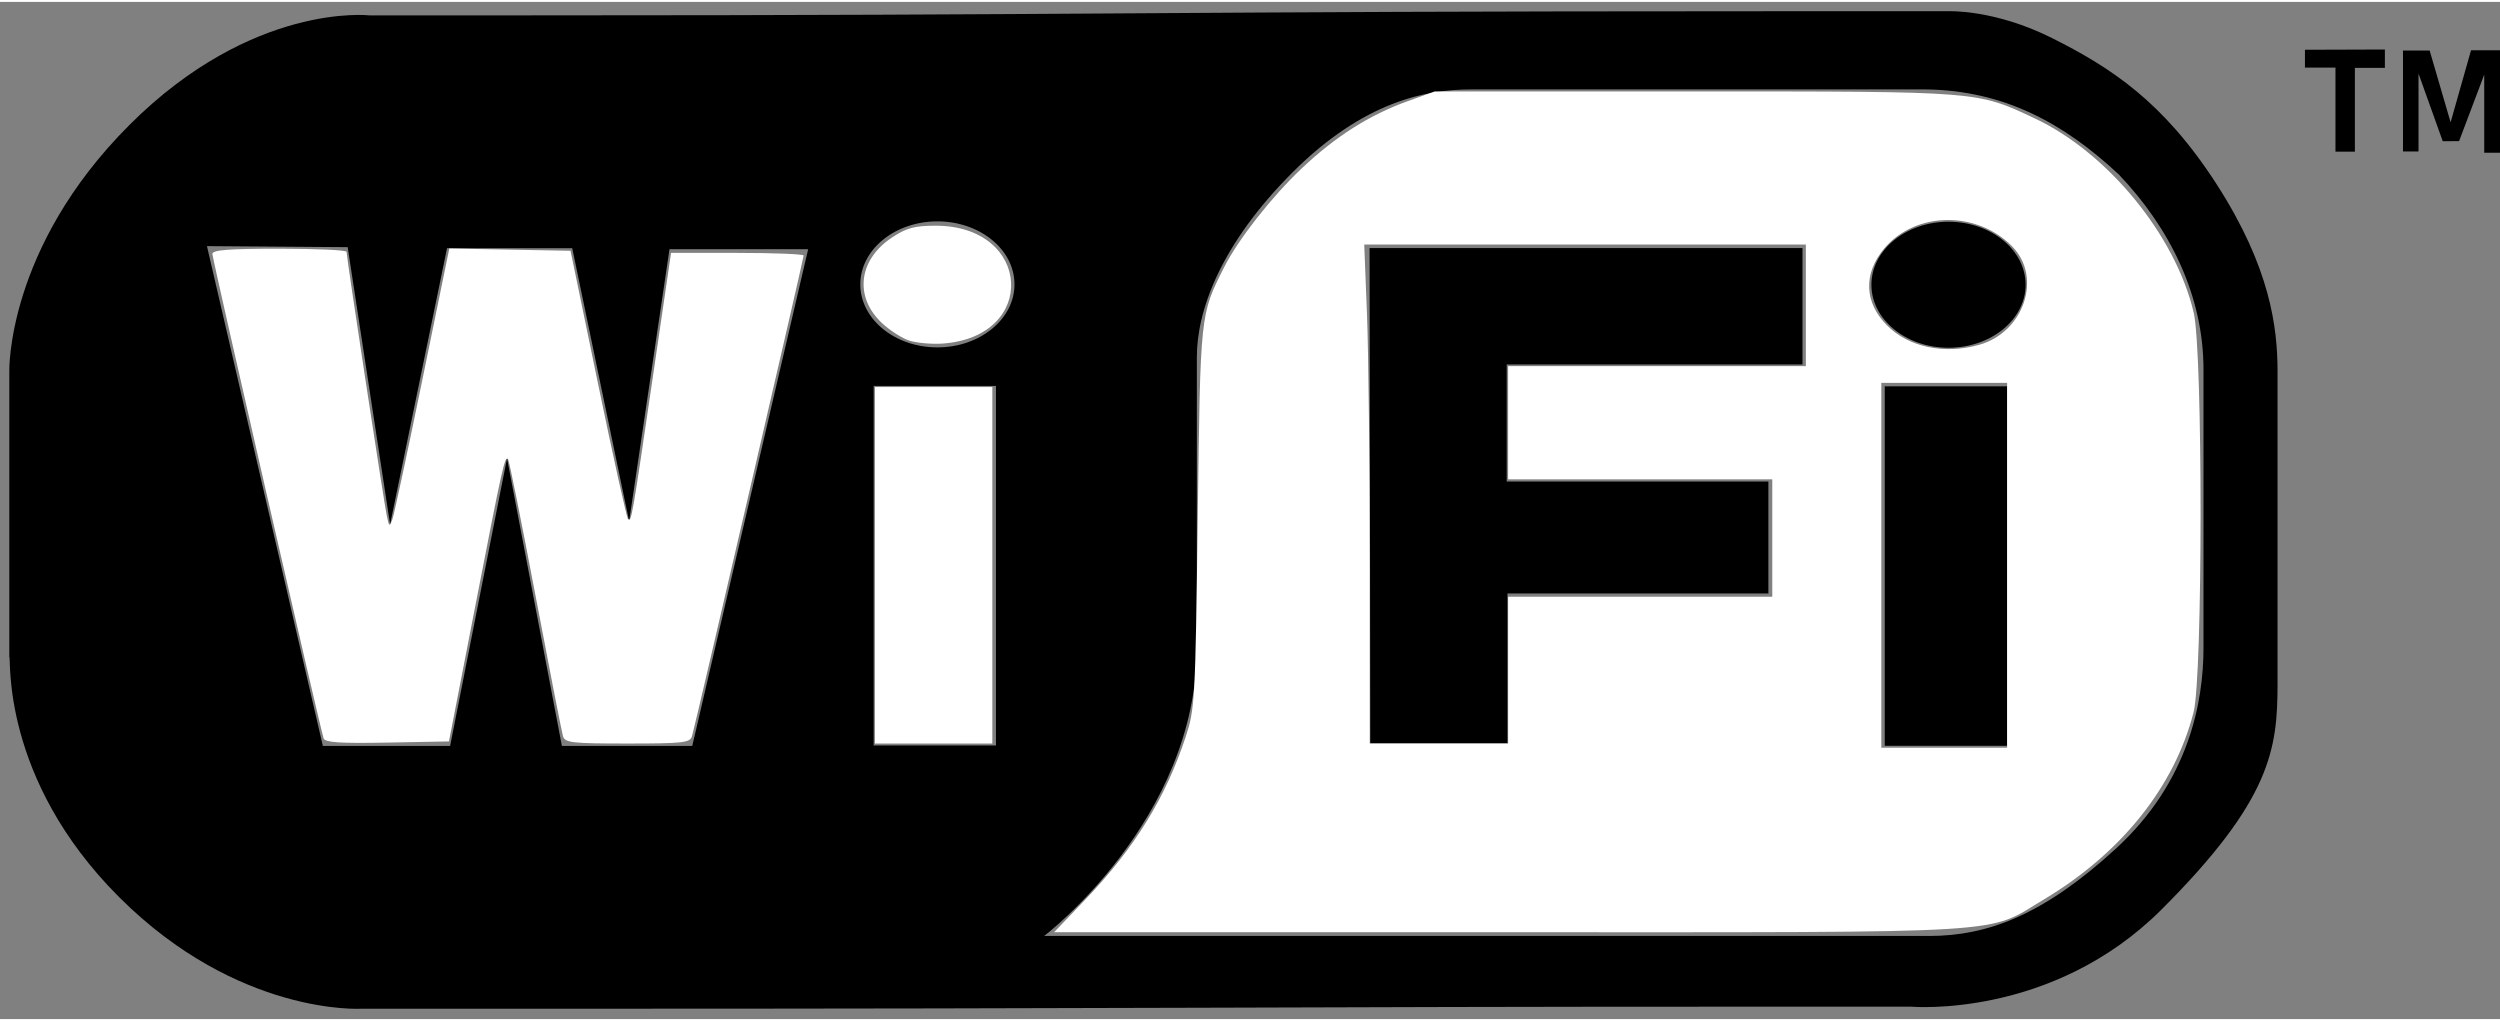
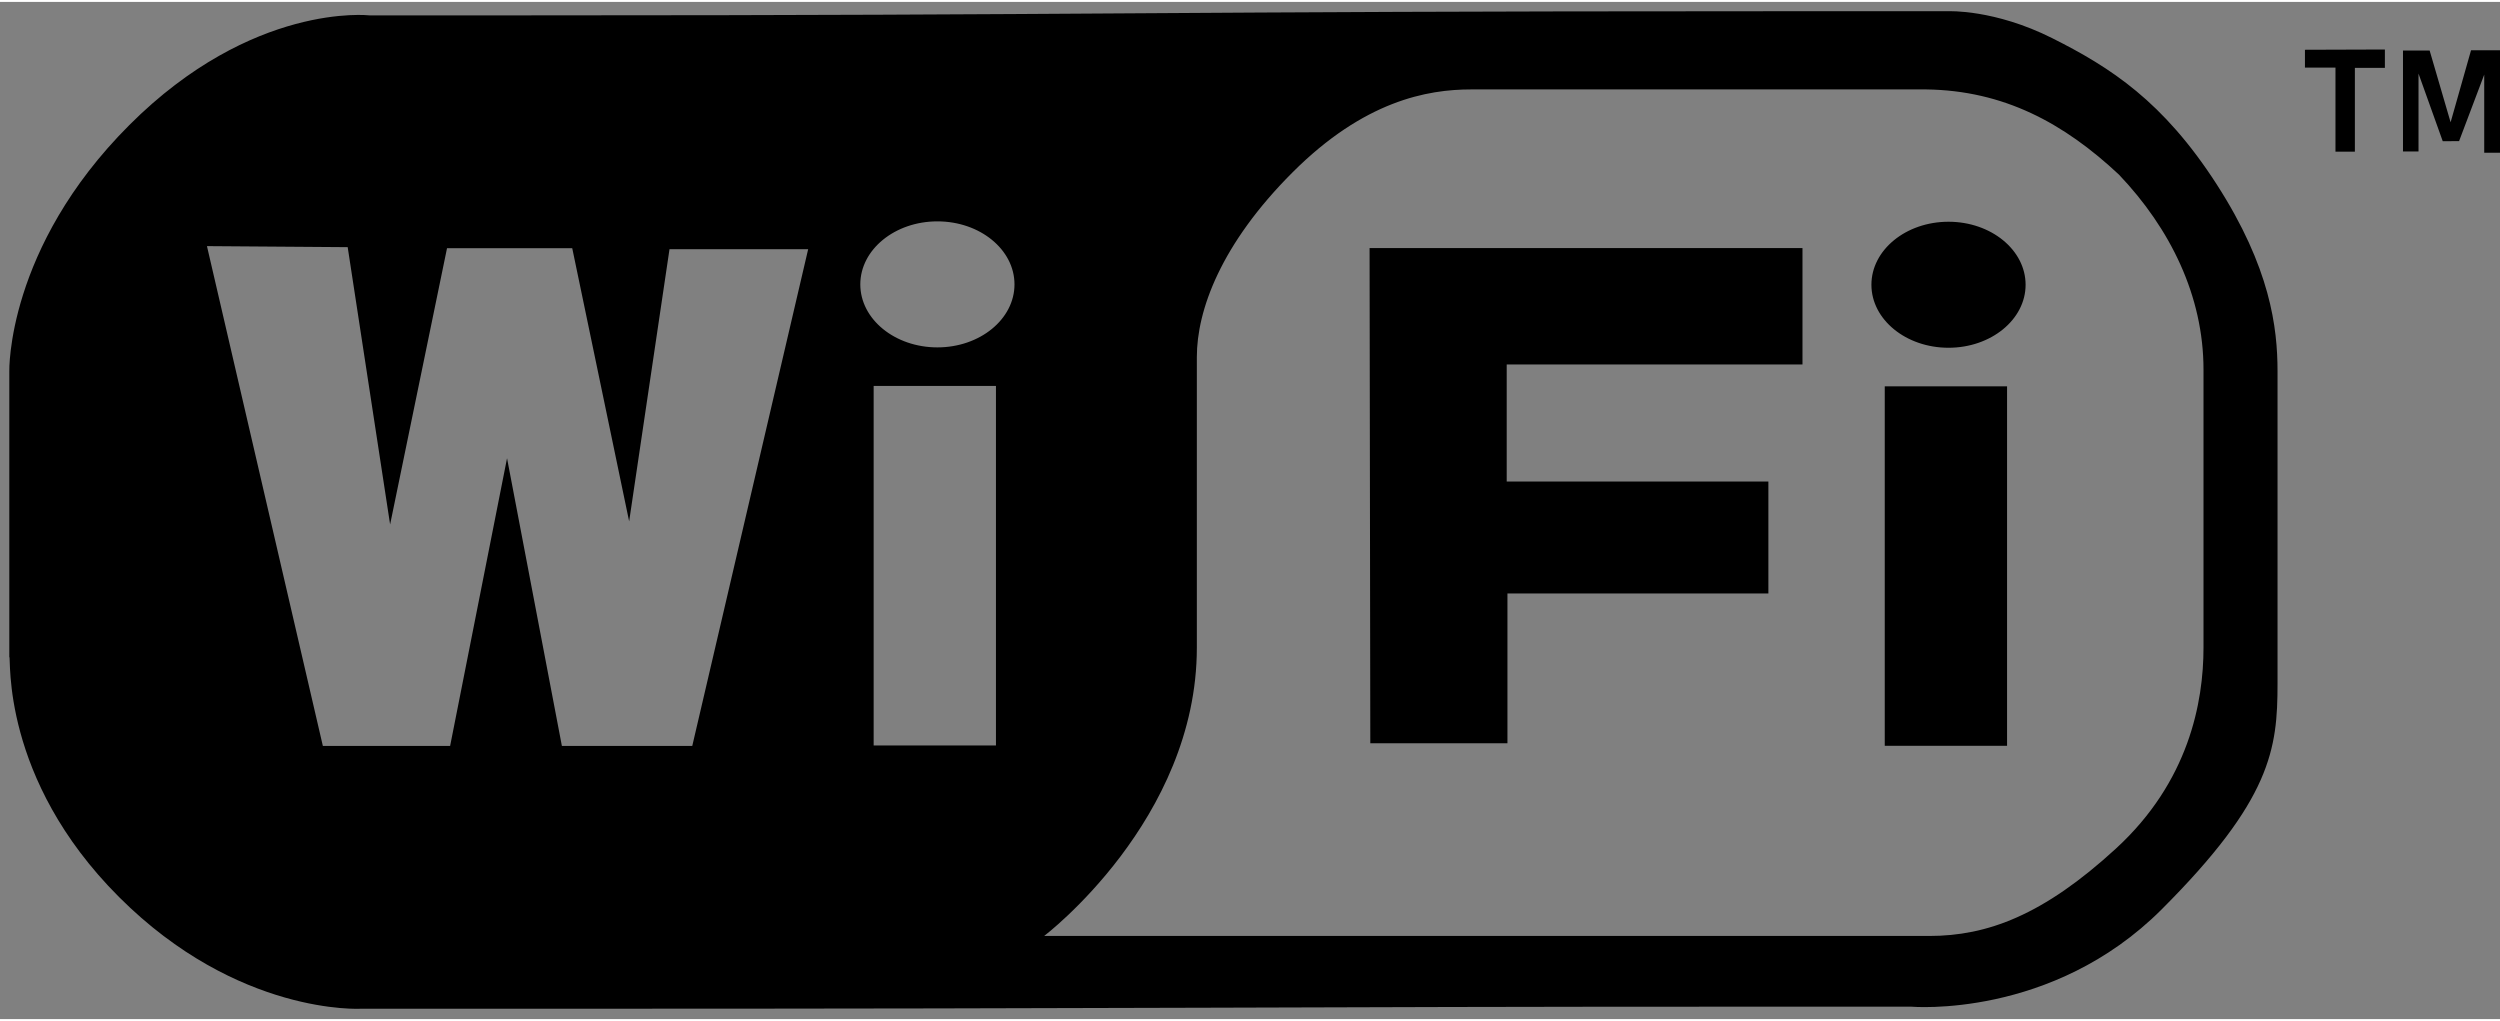
<svg xmlns="http://www.w3.org/2000/svg" height="1021" viewBox="2.252 2.26 738.287 300.388" width="2500">
  <rect x="2.252" y="2.26" width="738.287" height="300.388" fill="#808080" stroke="none" />
  <path d="m682.937 16.393v5.27h9.015v24.83h5.73v-24.753h8.861v-5.424zm28.954.229v29.794h4.584v-22.995l7.154 19.98 4.825-.033 7.425-19.641v23.071h4.66v-30.253h-8.556l-6.033 21.265-6.19-21.187zm-706.889 179.071v-84.34s-.917-36.365 35.448-72.73c36.364-36.363 70.895-32.39 70.895-32.39h47.67c169.164 0 185.583-1.222 364.866-1.222h53.783s13.577-.615 30.642 7.955c17.248 8.662 32.764 18.643 48.563 43.162 15.843 24.59 17.97 42.304 17.97 55.225v92.286c0 19.24-1.833 34.226-34.225 66.617-32.392 32.392-73.951 28.725-73.951 28.725h-49.505c-136.258 0-167.487.611-353.253.611h-55.005s-36.364 2.14-71.506-33.003c-35.142-35.142-31.78-70.895-32.392-70.895zm58.366-121.316 34.226 147.596h37.586l16.807-84.952 16.196 84.952h38.504l34.225-146.68h-40.948l-11.918 80.369-16.807-80.674h-36.975l-16.808 81.59-12.528-81.895zm196.885 41.288v106.172h36.12v-106.172zm41.593-29.99c0 10.27-10.2 18.607-22.767 18.607s-22.767-8.336-22.767-18.607 10.2-18.608 22.767-18.608 22.767 8.336 22.767 18.608zm8.756 192.423s45.096-34.222 45.096-85.157v-85.813c0-13.798 7.075-33.344 28.24-54.51 21.165-21.164 39.816-24.517 52.758-24.517h134.411c22.847.318 40.6 9.895 56.917 25.175 15.12 15.886 24.956 35.795 24.956 57.573v82.092c0 16.16-4.333 39.578-25.832 59.325-21.498 19.747-38.065 25.832-55.165 25.832zm248.246-162.323v106.172h36.12v-106.172zm41.593-29.991c0 10.271-10.2 18.607-22.767 18.607s-22.766-8.336-22.766-18.607 10.2-18.607 22.766-18.607c12.568 0 22.767 8.336 22.767 18.607zm-193.517 135.397h40.498v-44.22h77.057v-33.056h-77.276v-34.588h87.346v-34.37h-127.844z" fill-rule="evenodd" />
-   <path d="m97.823 219.754c-1.084-3.231-32.853-141.574-32.853-143.064 0-1.174 4.789-1.548 19.814-1.548 10.897 0 19.81.418 19.808.929-.01 1.568 11.198 75.026 11.95 78.325.655 2.874.77 2.918 1.605.62.495-1.363 4.475-19.905 8.845-41.206l7.945-38.729 17.903.34 17.904.34 8.11 39.223c4.461 21.573 8.451 39.564 8.867 39.98.995.995 1.184-.09 7.389-42.362l5.316-36.222h19.576c10.766 0 19.575.355 19.575.787 0 .895-31.982 138.602-32.964 141.933-.57 1.938-2.583 2.167-19.046 2.167-16.46 0-18.477-.23-19.056-2.167-.356-1.192-4.024-19.962-8.152-41.71-4.128-21.75-7.763-39.801-8.076-40.115-.968-.968-1.558 1.677-9.62 43.127l-7.827 40.246-18.241.343c-13.94.262-18.367-.03-18.772-1.238zm162.807-51.116v-52.63h34.673v105.26h-34.673zm10.285-66.315c-2.175-.665-5.889-3.034-8.253-5.263-8.199-7.733-6.894-18.665 3.01-25.22 4.285-2.835 6.615-3.47 12.791-3.487 28.562-.079 30.44 32.956 1.98 34.815-3.065.2-7.352-.18-9.528-.845zm51.895 164.978c14.52-15.197 23.652-29.996 29.556-47.89 2.766-8.385 2.884-10.514 3.598-65.014.794-60.558.696-59.626 7.744-73.681 4.117-8.212 14.099-20.932 23.051-29.377 9.91-9.35 19.953-15.715 31.14-19.739l8.05-2.895h76.778c84.485 0 83.24-.098 100.306 7.9 21.655 10.148 41.664 34.566 47.052 57.418 2.723 11.547 2.695 107.388-.034 118.007-5.65 21.99-21.348 41.625-44.192 55.275-17.342 10.363-6.367 9.69-157.894 9.69h-134.415zm272.174-98.663v-53.868h-37.151v107.737h37.151zm-147.364 30.96v-21.672h78.016v-34.674h-78.016v-33.435h87.923v-35.912h-130.416l.814 20.63c.447 11.347.814 44.504.814 73.682v53.051h40.865zm139.028-96.044c13.327-3.701 18.817-20.006 9.805-29.117-10.49-10.606-28.544-10.307-37.743.625-6.26 7.441-5.943 15.984.847 22.774 6.391 6.391 16.775 8.583 27.091 5.718z" fill="#fff" />
</svg>